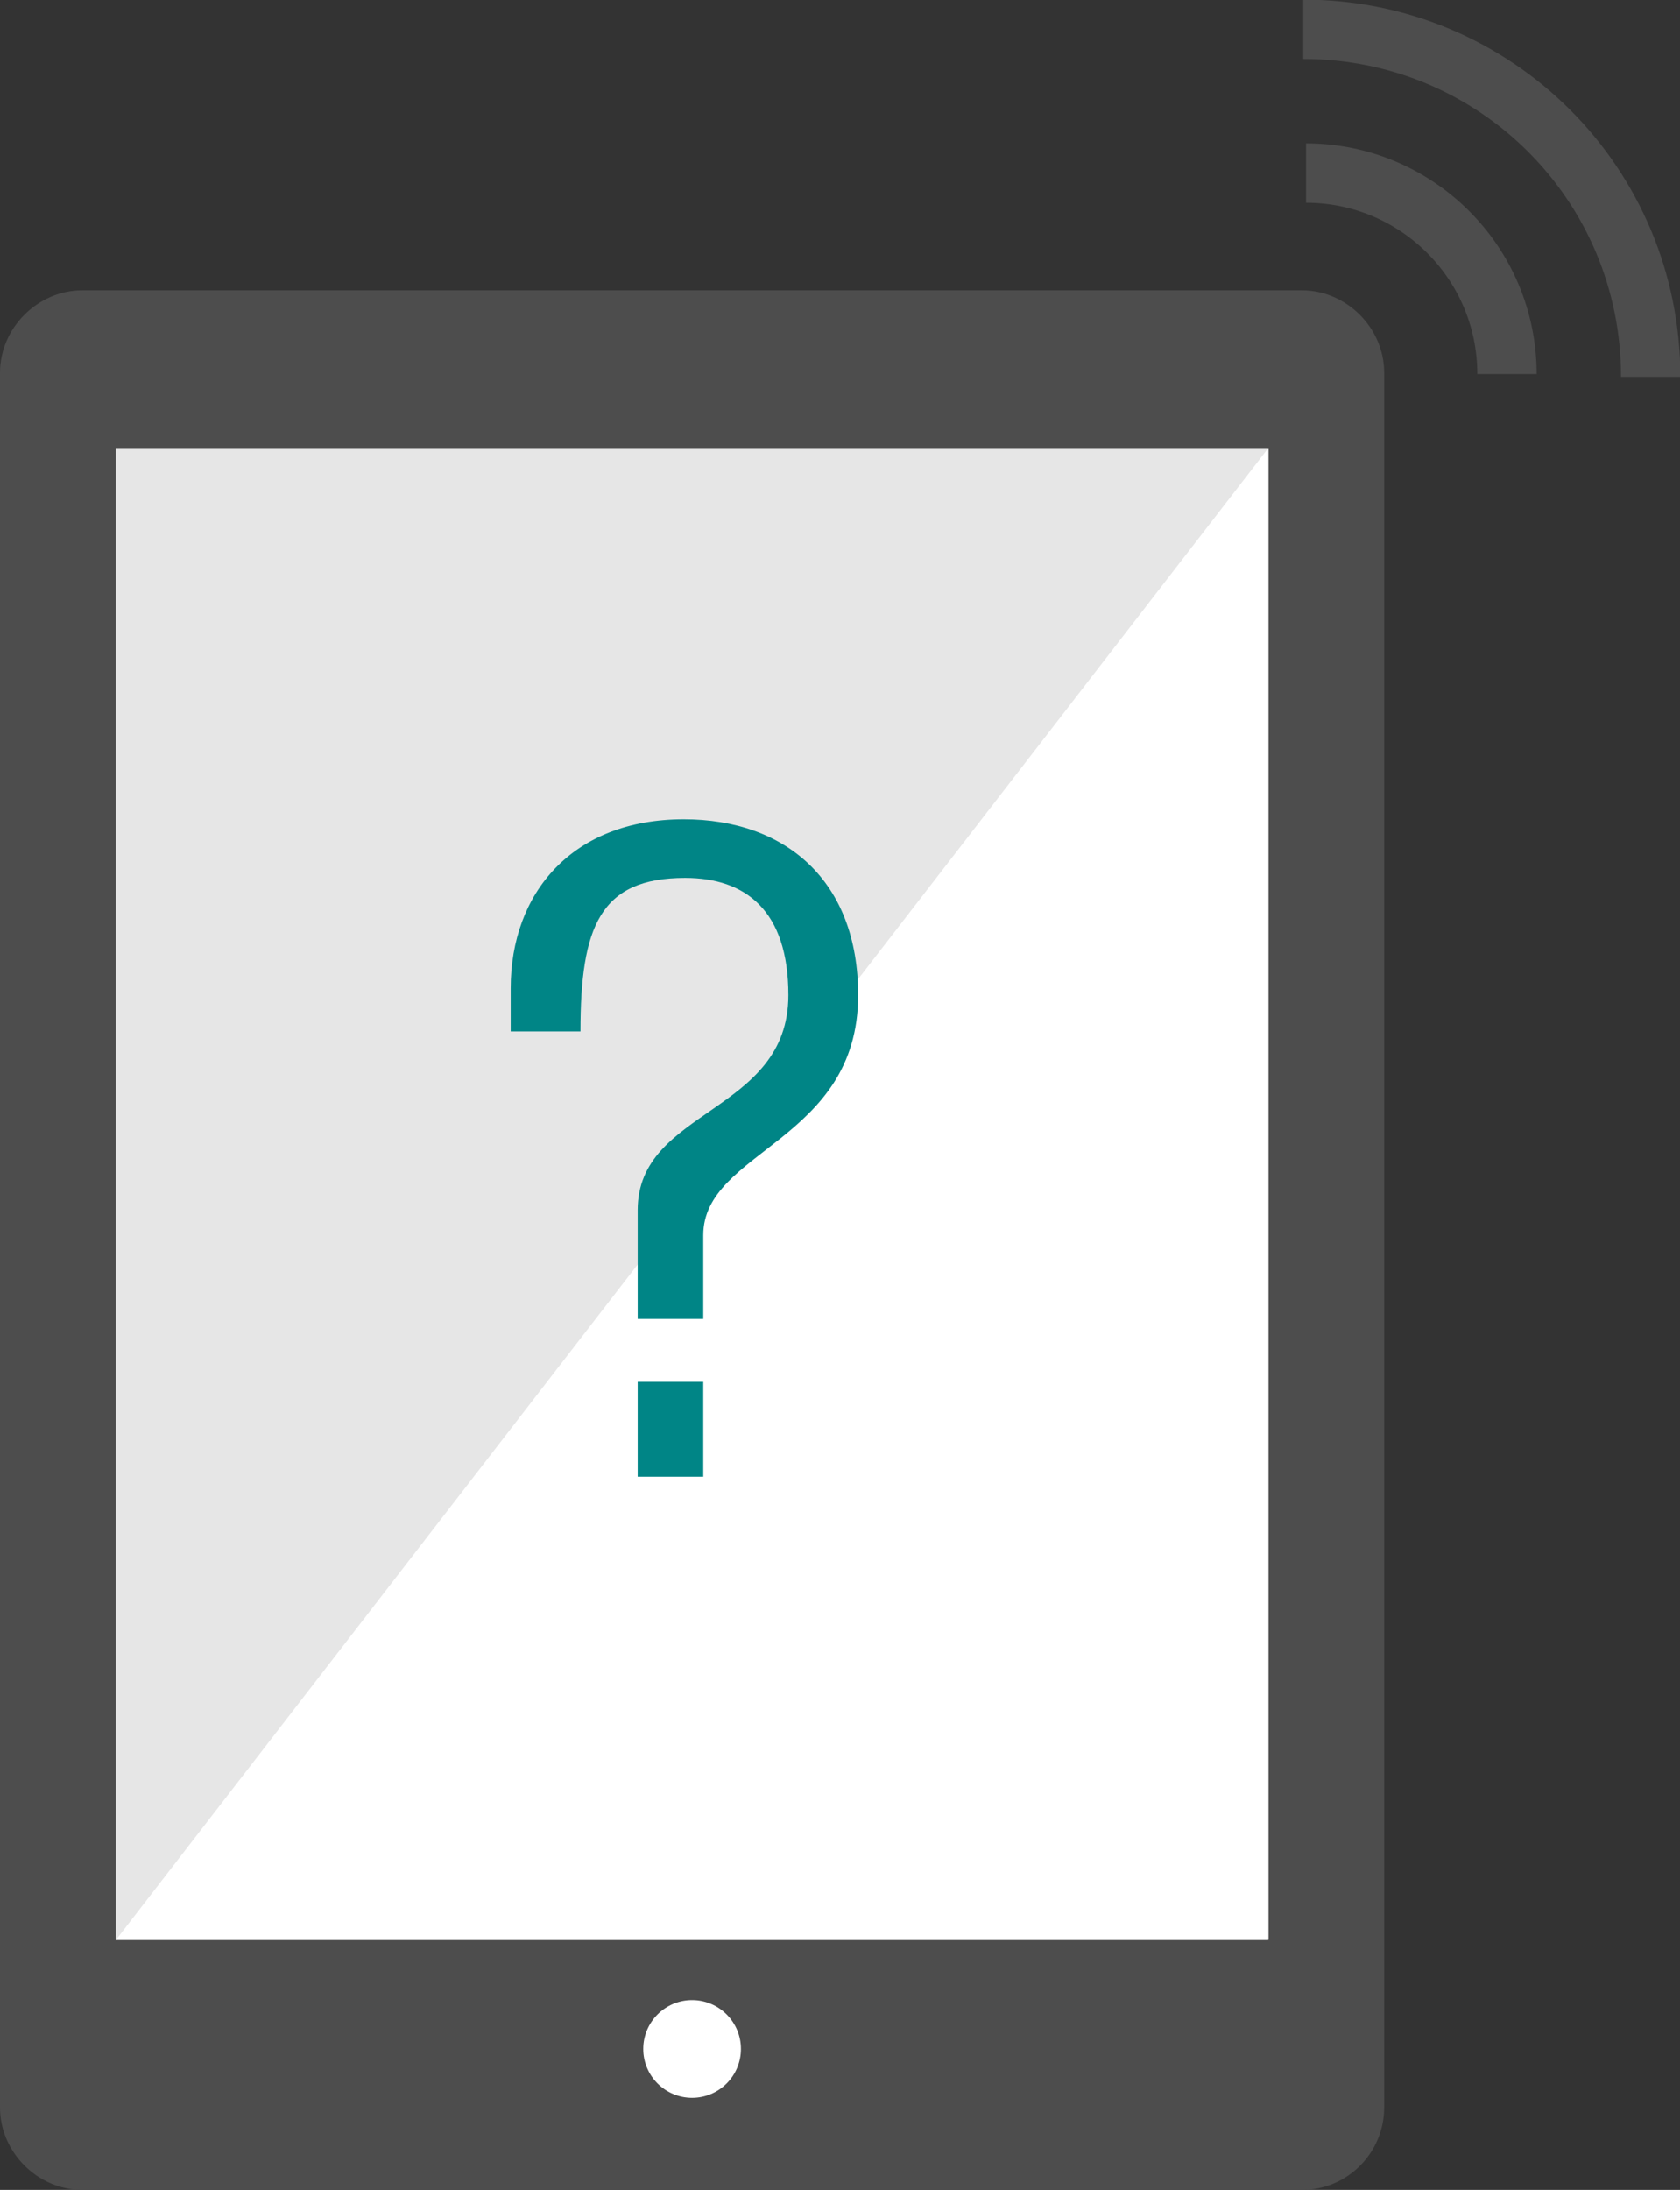
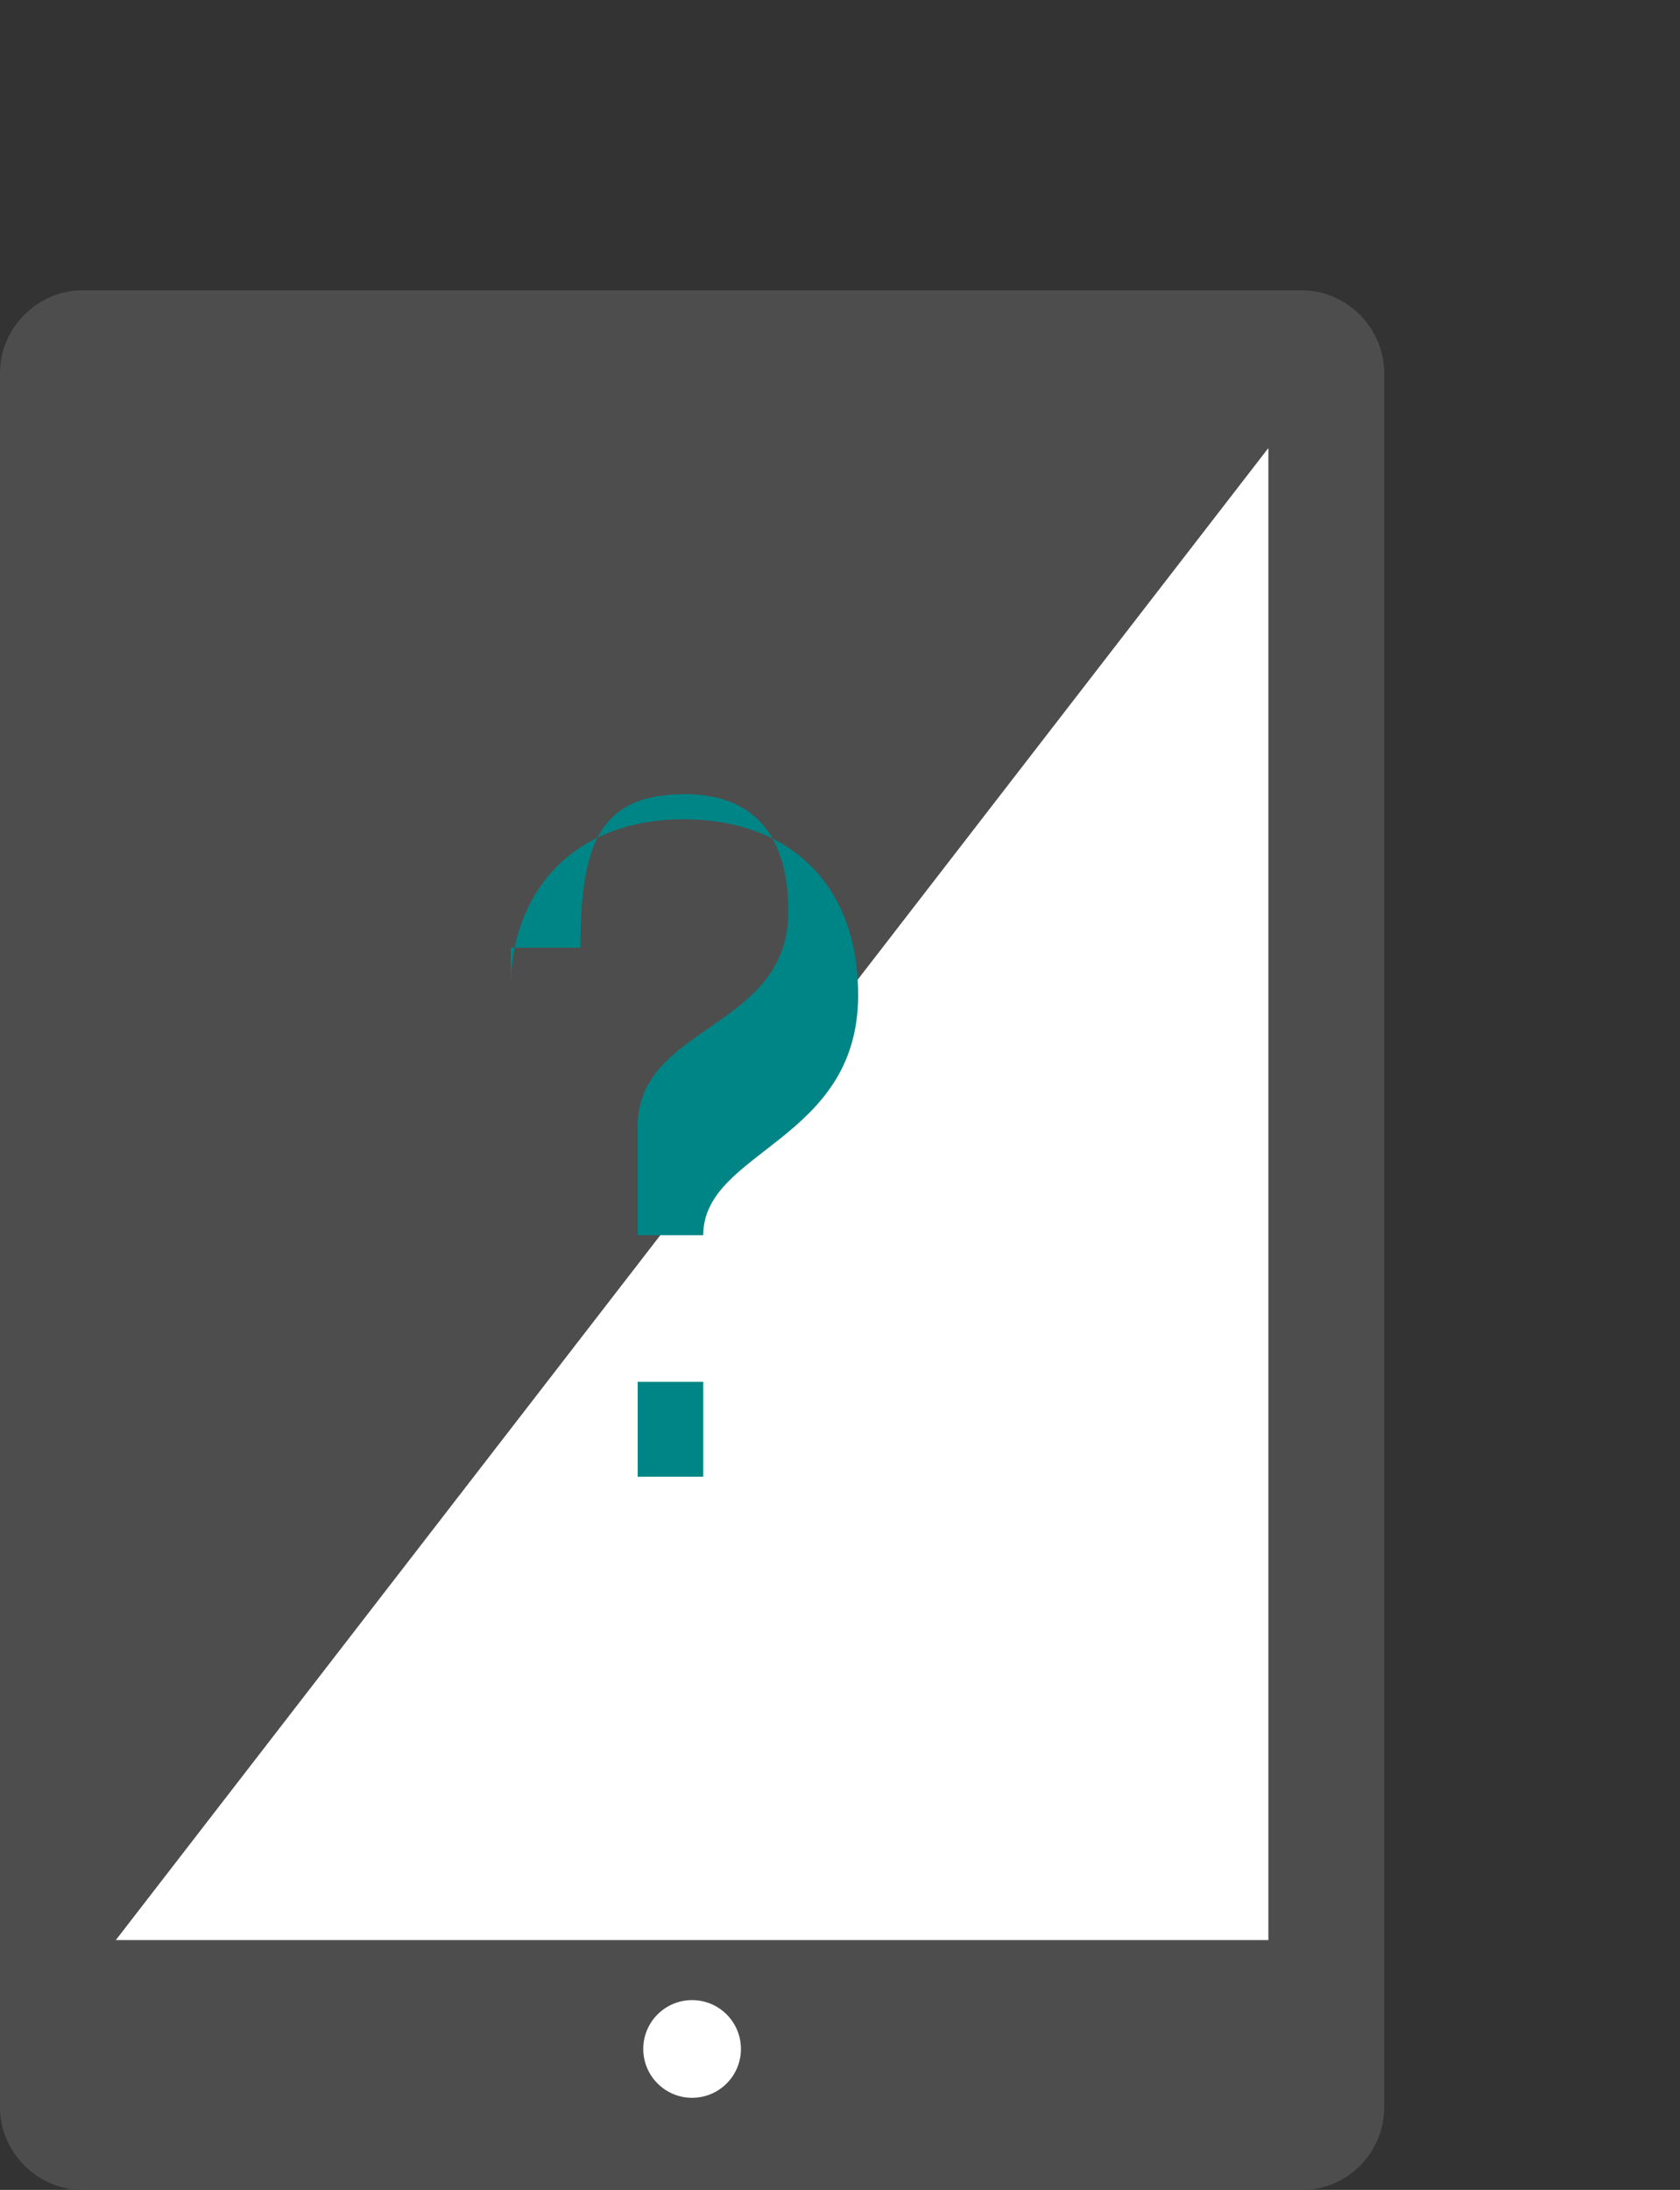
<svg xmlns="http://www.w3.org/2000/svg" version="1.1" id="Ebene_2" x="0px" y="0px" width="120.4px" height="156.9px" viewBox="0 0 120.4 156.9" xml:space="preserve">
  <rect x="0" y="0" width="120.4" height="156.9" fill="#333333" stroke="none" />
  <path fill="#4D4D4D" d="M93.3,156.9H5.9c-3.2,0-5.9-2.7-5.9-5.9V26.7c0-3.2,2.7-5.9,5.9-5.9h87.4c3.2,0,5.9,2.7,5.9,5.9V151  C99.2,154.2,96.6,156.9,93.3,156.9z" />
-   <rect x="8.3" y="32.1" fill="#E6E6E6" width="82.6" height="106.8" />
  <polygon fill="#FFFFFF" points="90.9,32.1 8.3,139 90.9,139 " />
  <circle fill="#FFFFFF" cx="49.6" cy="146.8" r="3.5" />
-   <path fill="none" stroke="#4D4D4D" stroke-width="4.252" stroke-miterlimit="10" d="M93.6,12.4c7.9,0,14.4,6.4,14.4,14.4" />
-   <path fill="none" stroke="#4D4D4D" stroke-width="4.252" stroke-miterlimit="10" d="M93.4,2.1c13.8,0,24.9,11.1,24.9,24.9" />
  <g>
-     <path fill="#008586" d="M36.6,73.9v-3.1c0-6.8,4.4-12.1,12.4-12.1c7.3,0,12.5,4.4,12.5,12.6c0,10.5-11.1,11.1-11.1,17.2v6h-4.7   v-7.8c0-7.3,10.8-6.9,10.8-15.4c0-6.1-3.1-8.4-7.4-8.4c-6.1,0-7.5,3.5-7.5,11H36.6z M45.7,105.8V99h4.7v6.8H45.7z" />
+     <path fill="#008586" d="M36.6,73.9v-3.1c0-6.8,4.4-12.1,12.4-12.1c7.3,0,12.5,4.4,12.5,12.6c0,10.5-11.1,11.1-11.1,17.2h-4.7   v-7.8c0-7.3,10.8-6.9,10.8-15.4c0-6.1-3.1-8.4-7.4-8.4c-6.1,0-7.5,3.5-7.5,11H36.6z M45.7,105.8V99h4.7v6.8H45.7z" />
  </g>
</svg>